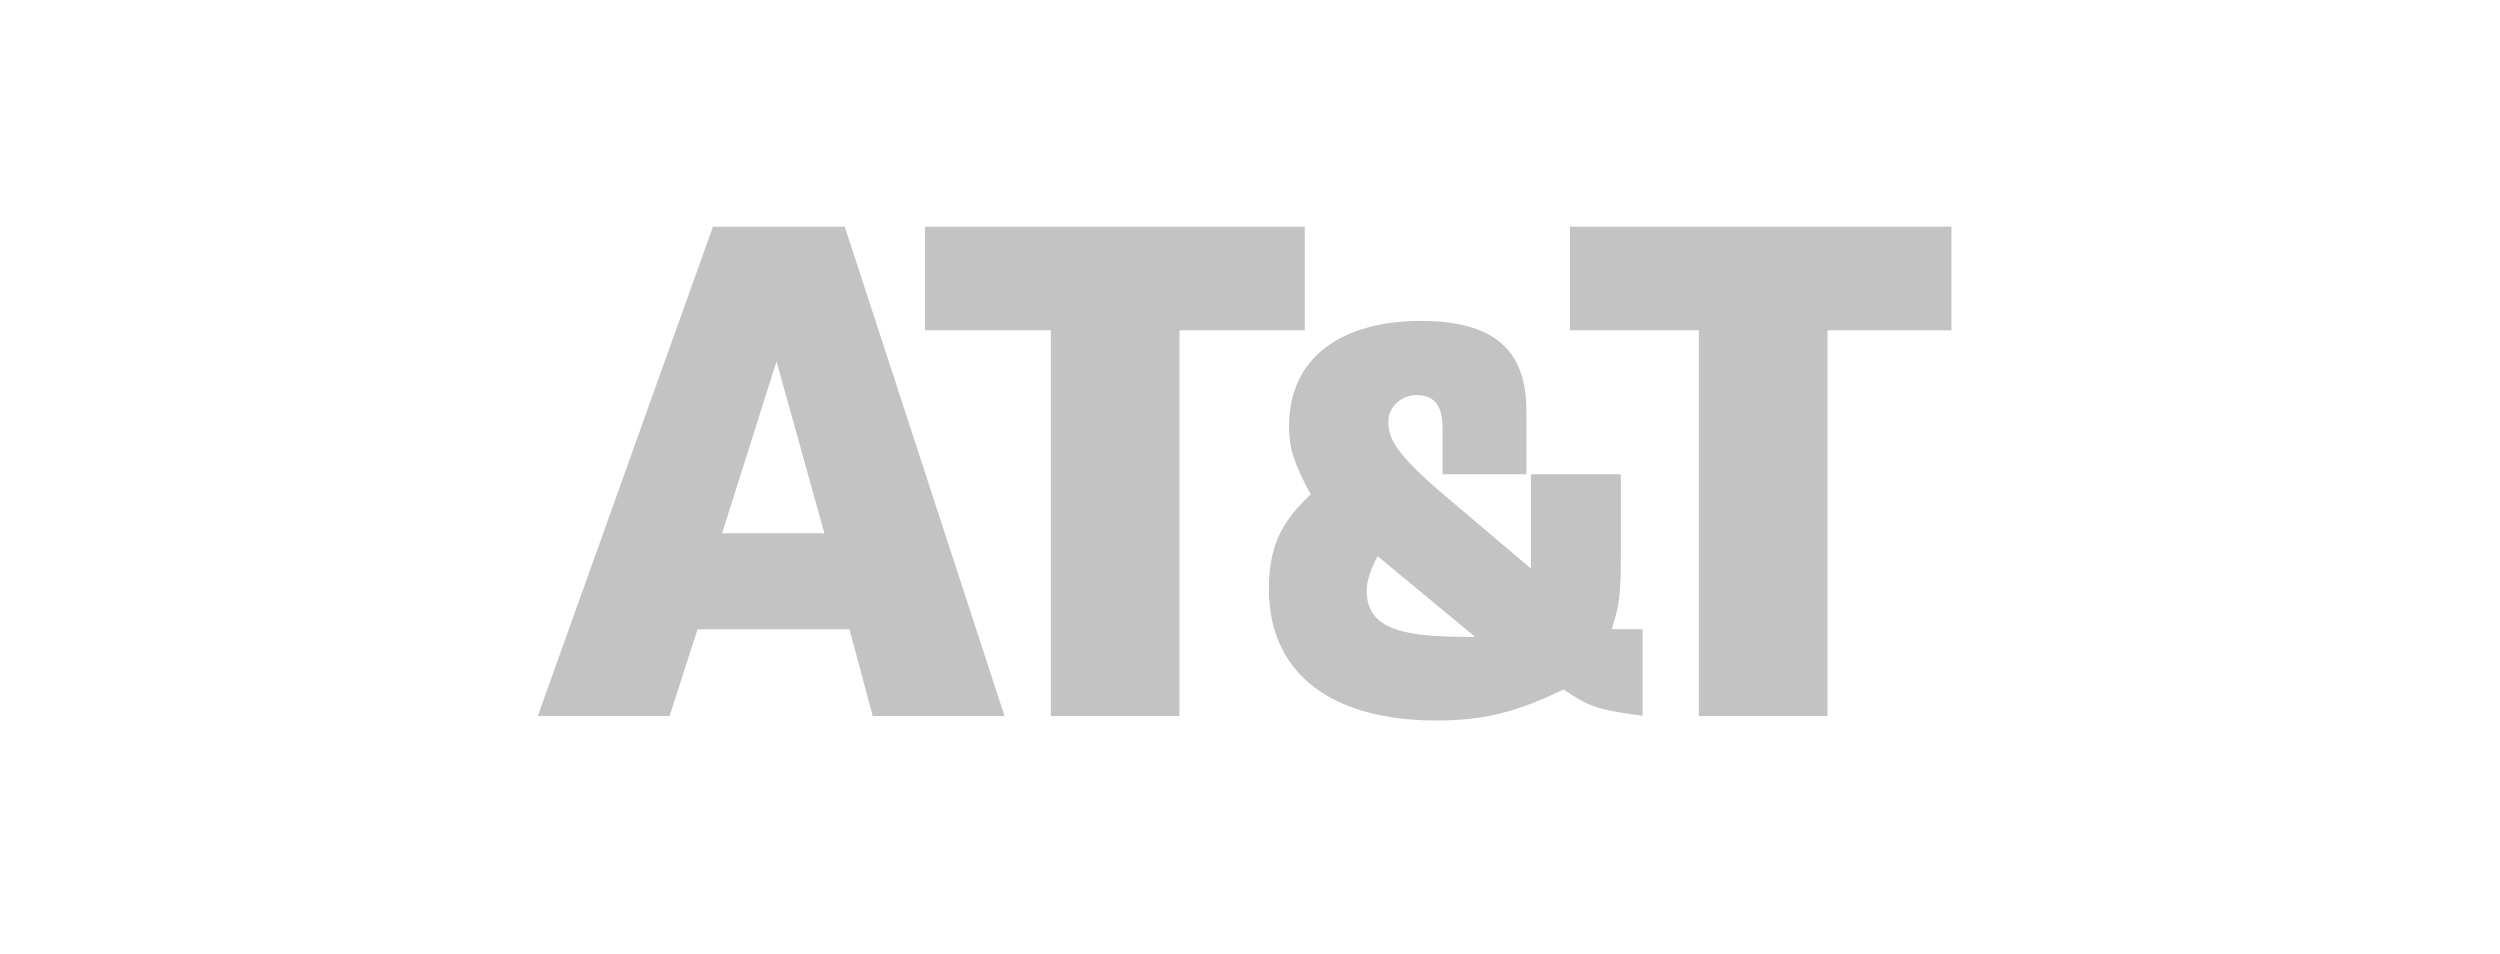
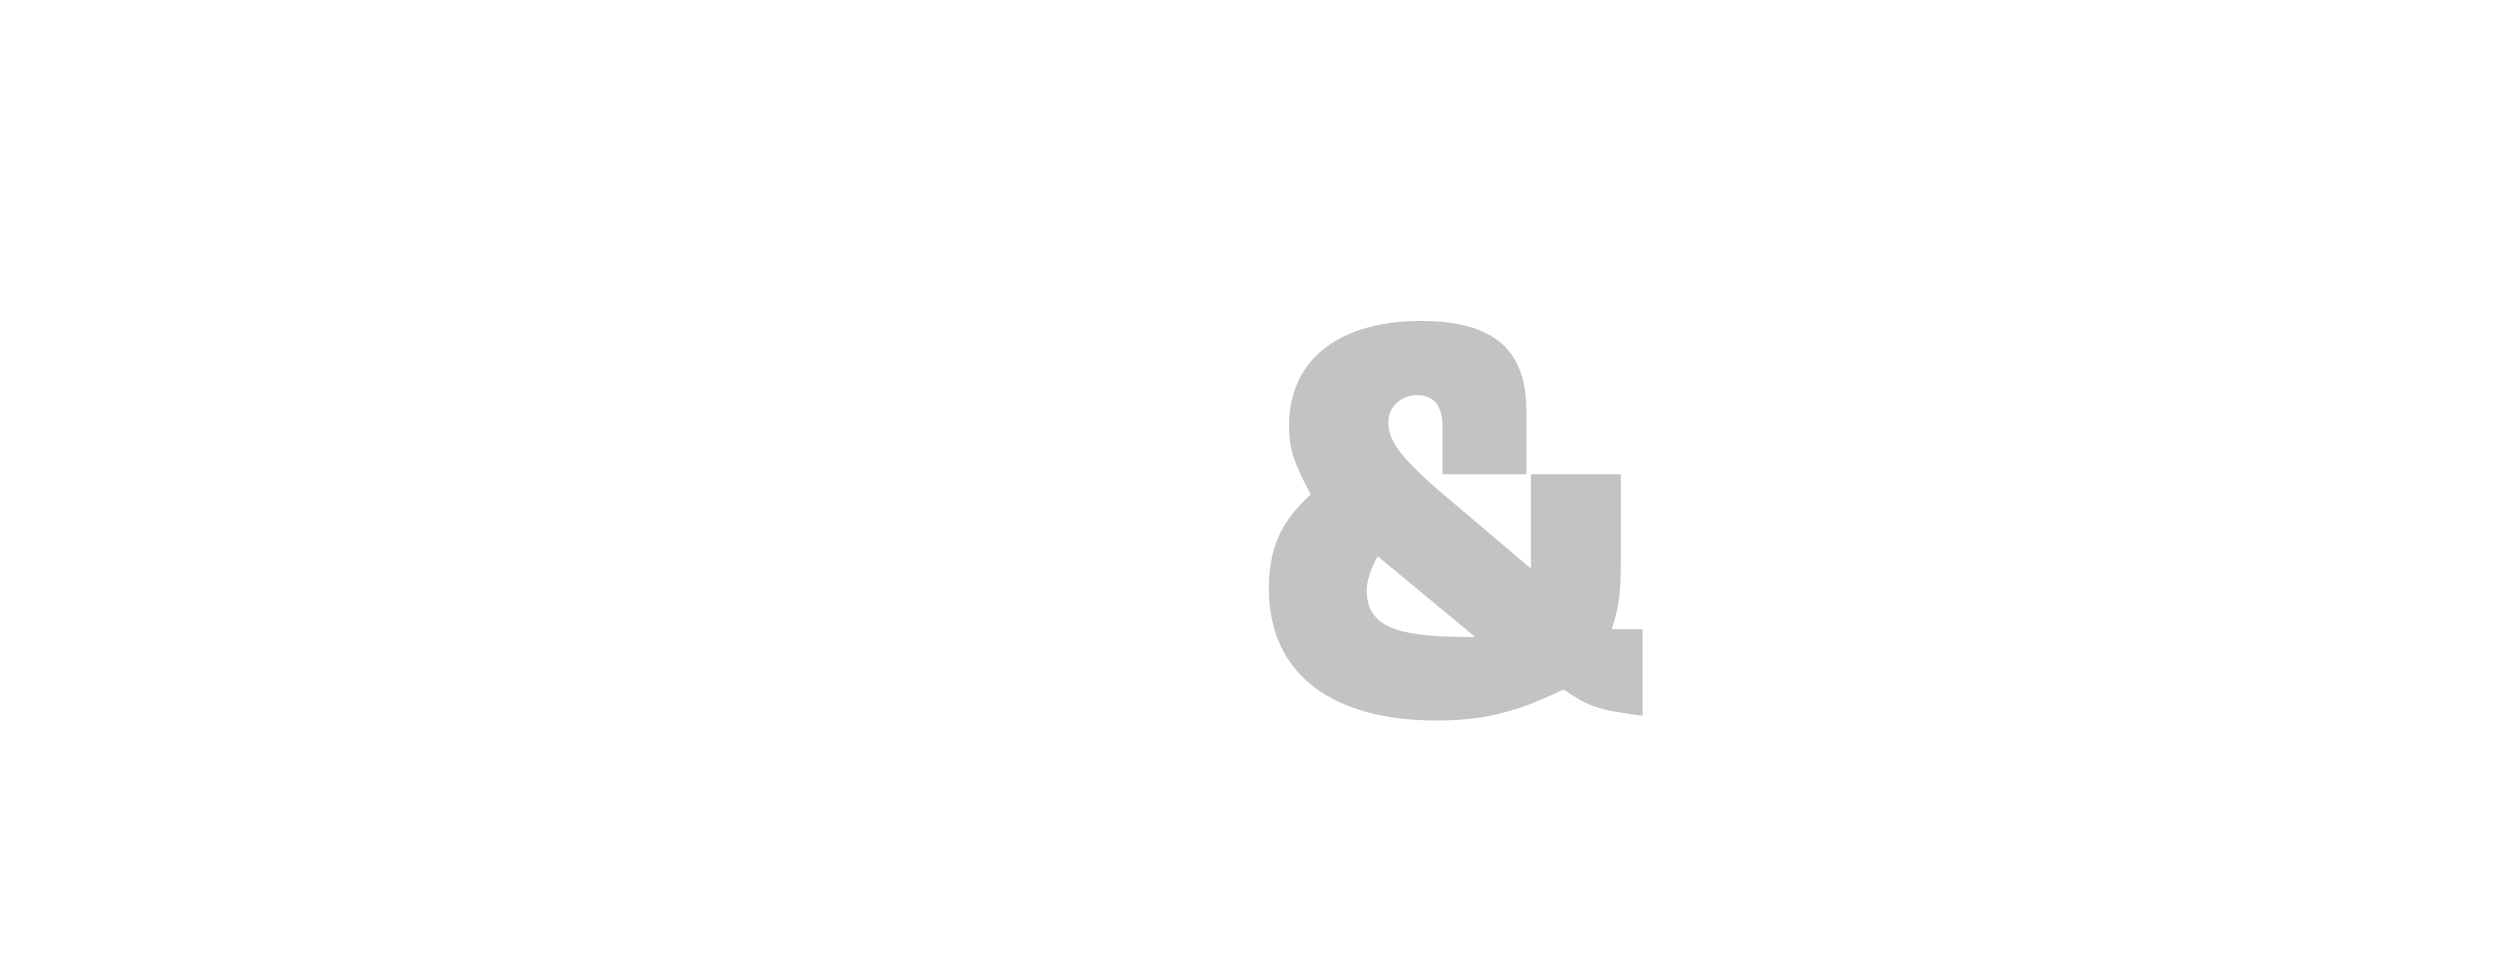
<svg xmlns="http://www.w3.org/2000/svg" width="152" height="58" viewBox="0 0 152 58" fill="none">
  <g opacity="0.25">
-     <path fill-rule="evenodd" clip-rule="evenodd" d="M32.695 43.537L43.348 13.78H51.361L61.076 43.537H53.063L51.648 38.265H42.41L40.709 43.537H32.695ZM47.212 21.974L43.904 32.422H50.121L47.212 21.974ZM95.451 13.78V20.084H103.289V43.537H111.112V20.084H118.648V13.78H95.451ZM56.242 13.78V20.084H63.89V43.537H71.713V20.084H79.329V13.78H56.242Z" fill="#111111" />
    <path fill-rule="evenodd" clip-rule="evenodd" d="M79.692 30.057C78.659 28.167 78.373 27.23 78.373 25.912C78.373 21.577 81.775 19.513 86.386 19.513C91.394 19.513 92.809 21.768 92.809 25.055V28.834H87.706V26.008C87.706 24.594 87.149 24.023 86.116 24.023C85.257 24.023 84.415 24.69 84.415 25.627C84.415 26.564 84.701 27.421 87.531 29.866L93.08 34.566V28.834H98.549V33.725C98.549 36.17 98.454 36.837 97.993 38.25H99.869V43.522C97.055 43.141 96.578 42.95 95.067 41.919C92.332 43.237 90.345 43.808 87.34 43.808C81.107 43.808 77.148 41.077 77.148 35.789C77.148 32.883 78.198 31.47 79.692 30.057ZM89.693 38.726L83.763 33.82C83.286 34.678 83.095 35.424 83.095 35.9C83.095 38.441 85.639 38.726 89.693 38.726Z" fill="#111111" />
  </g>
</svg>